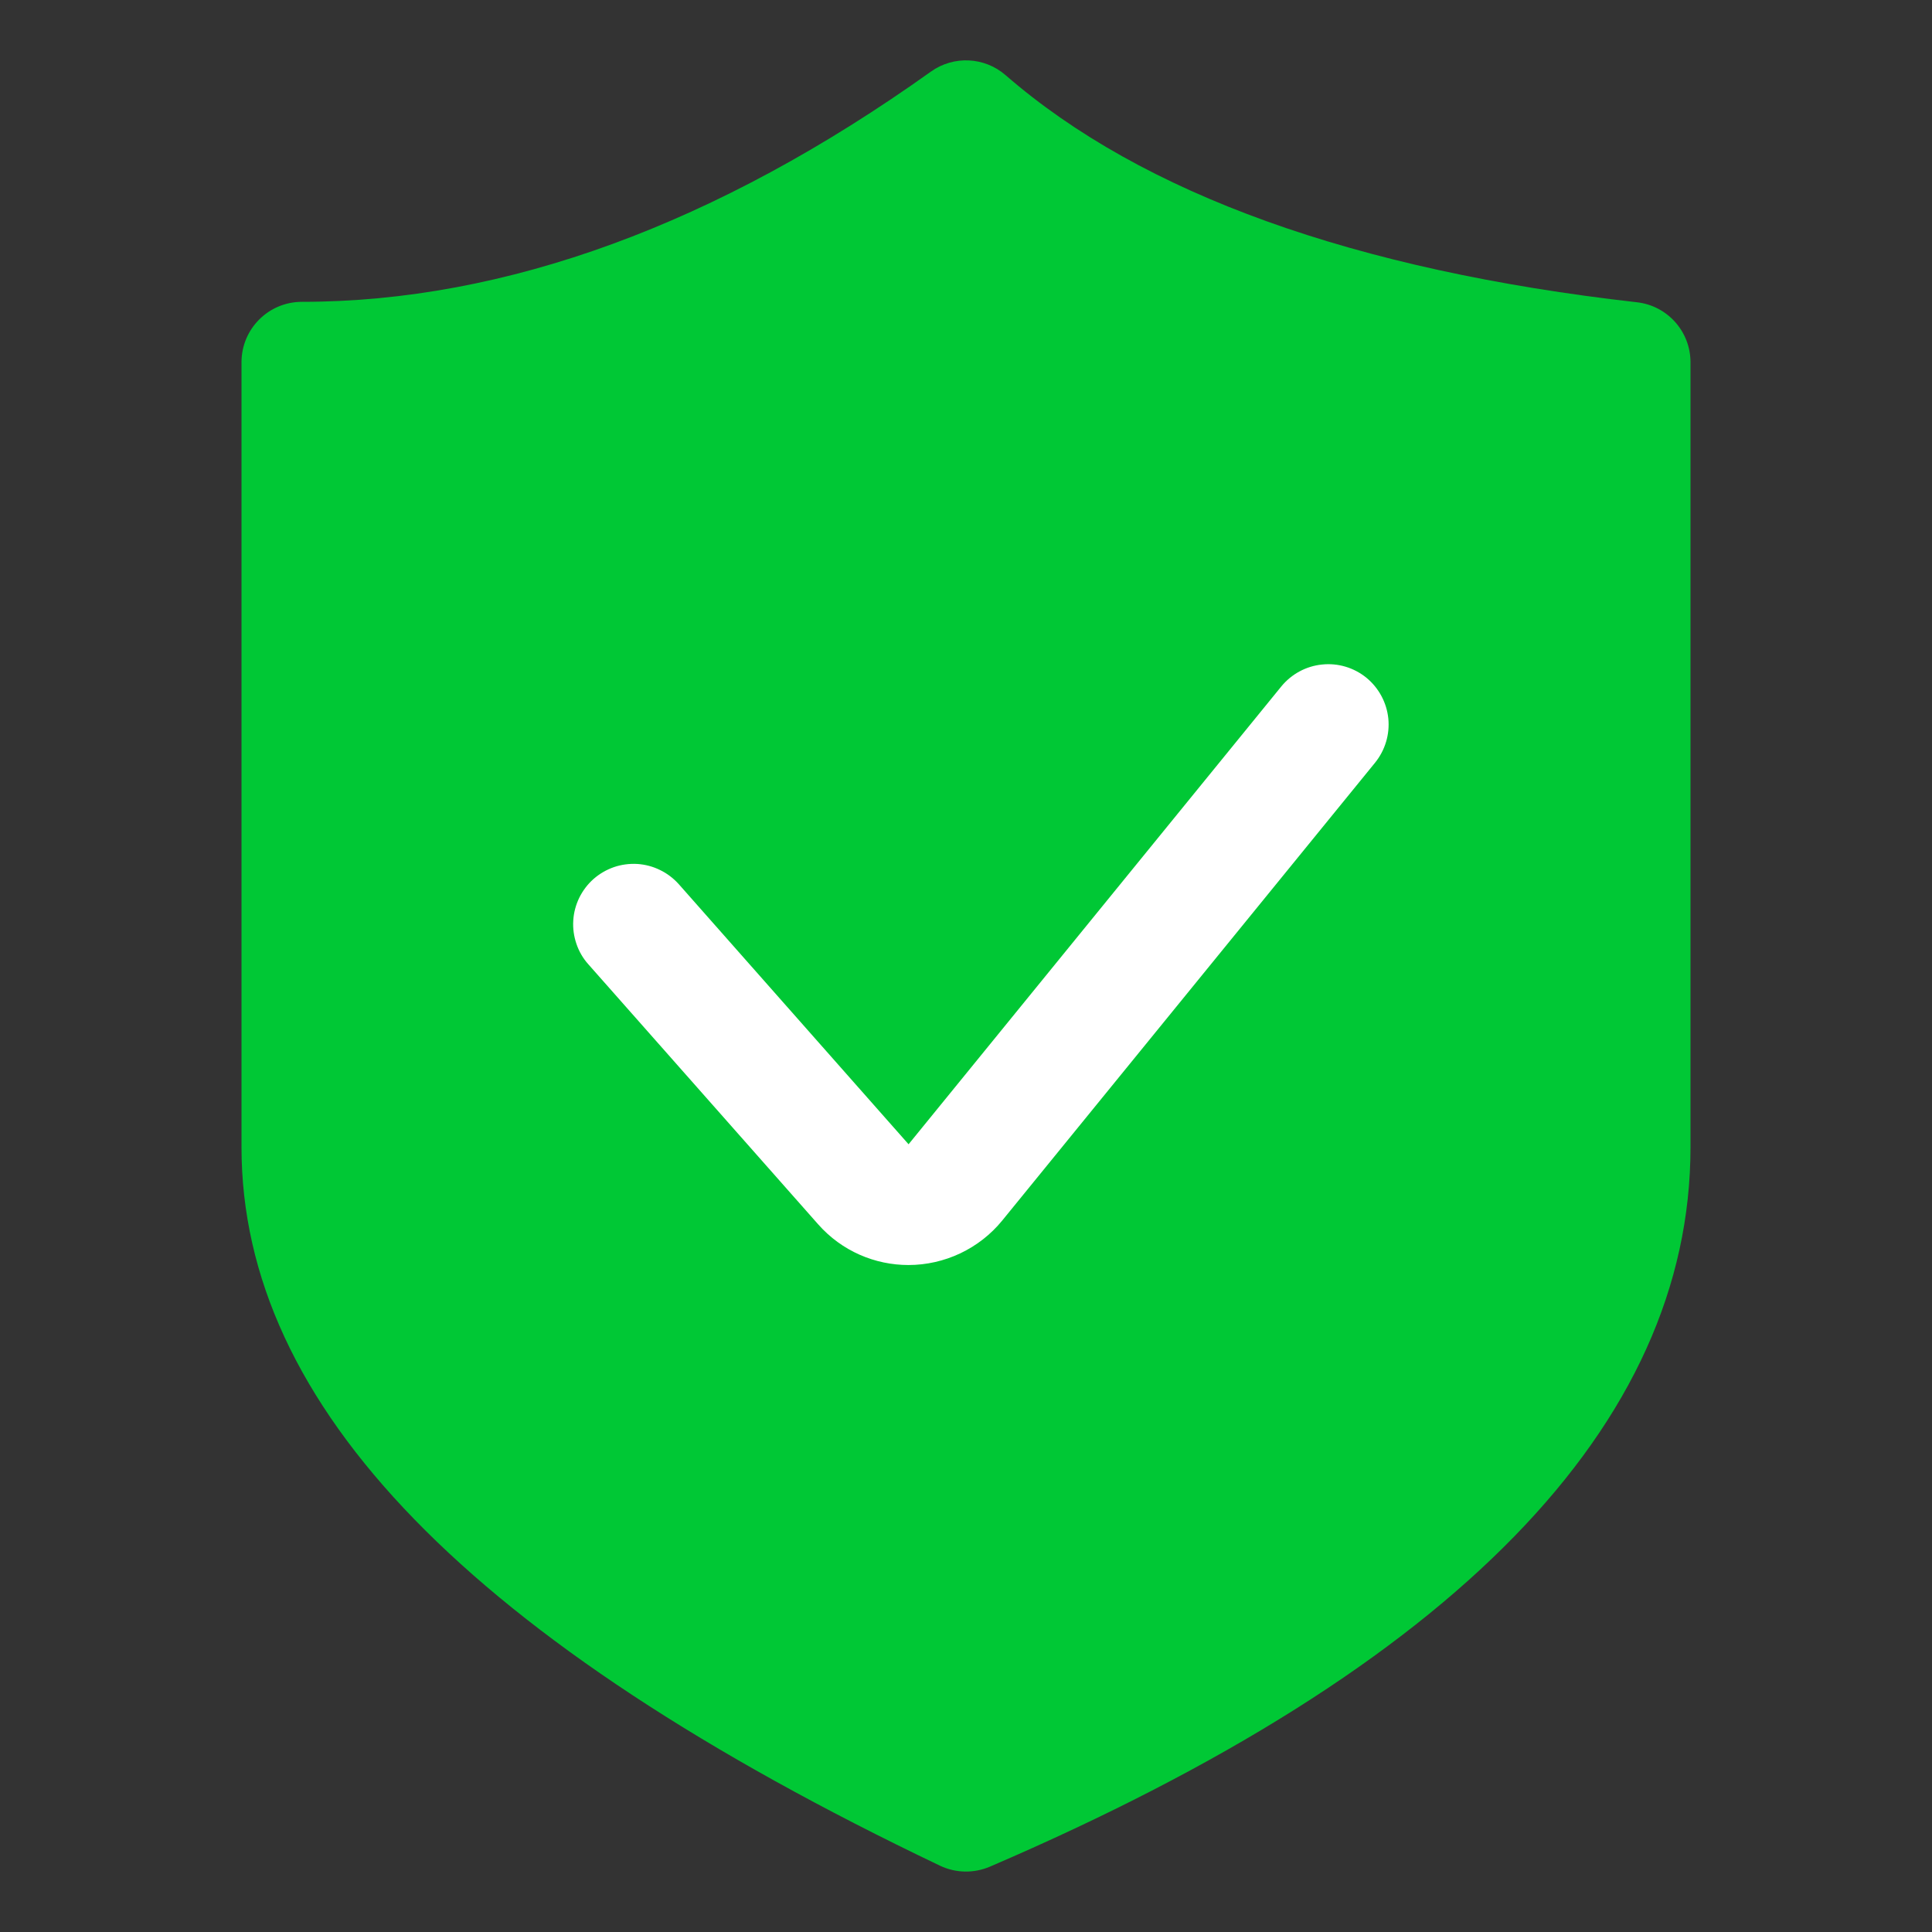
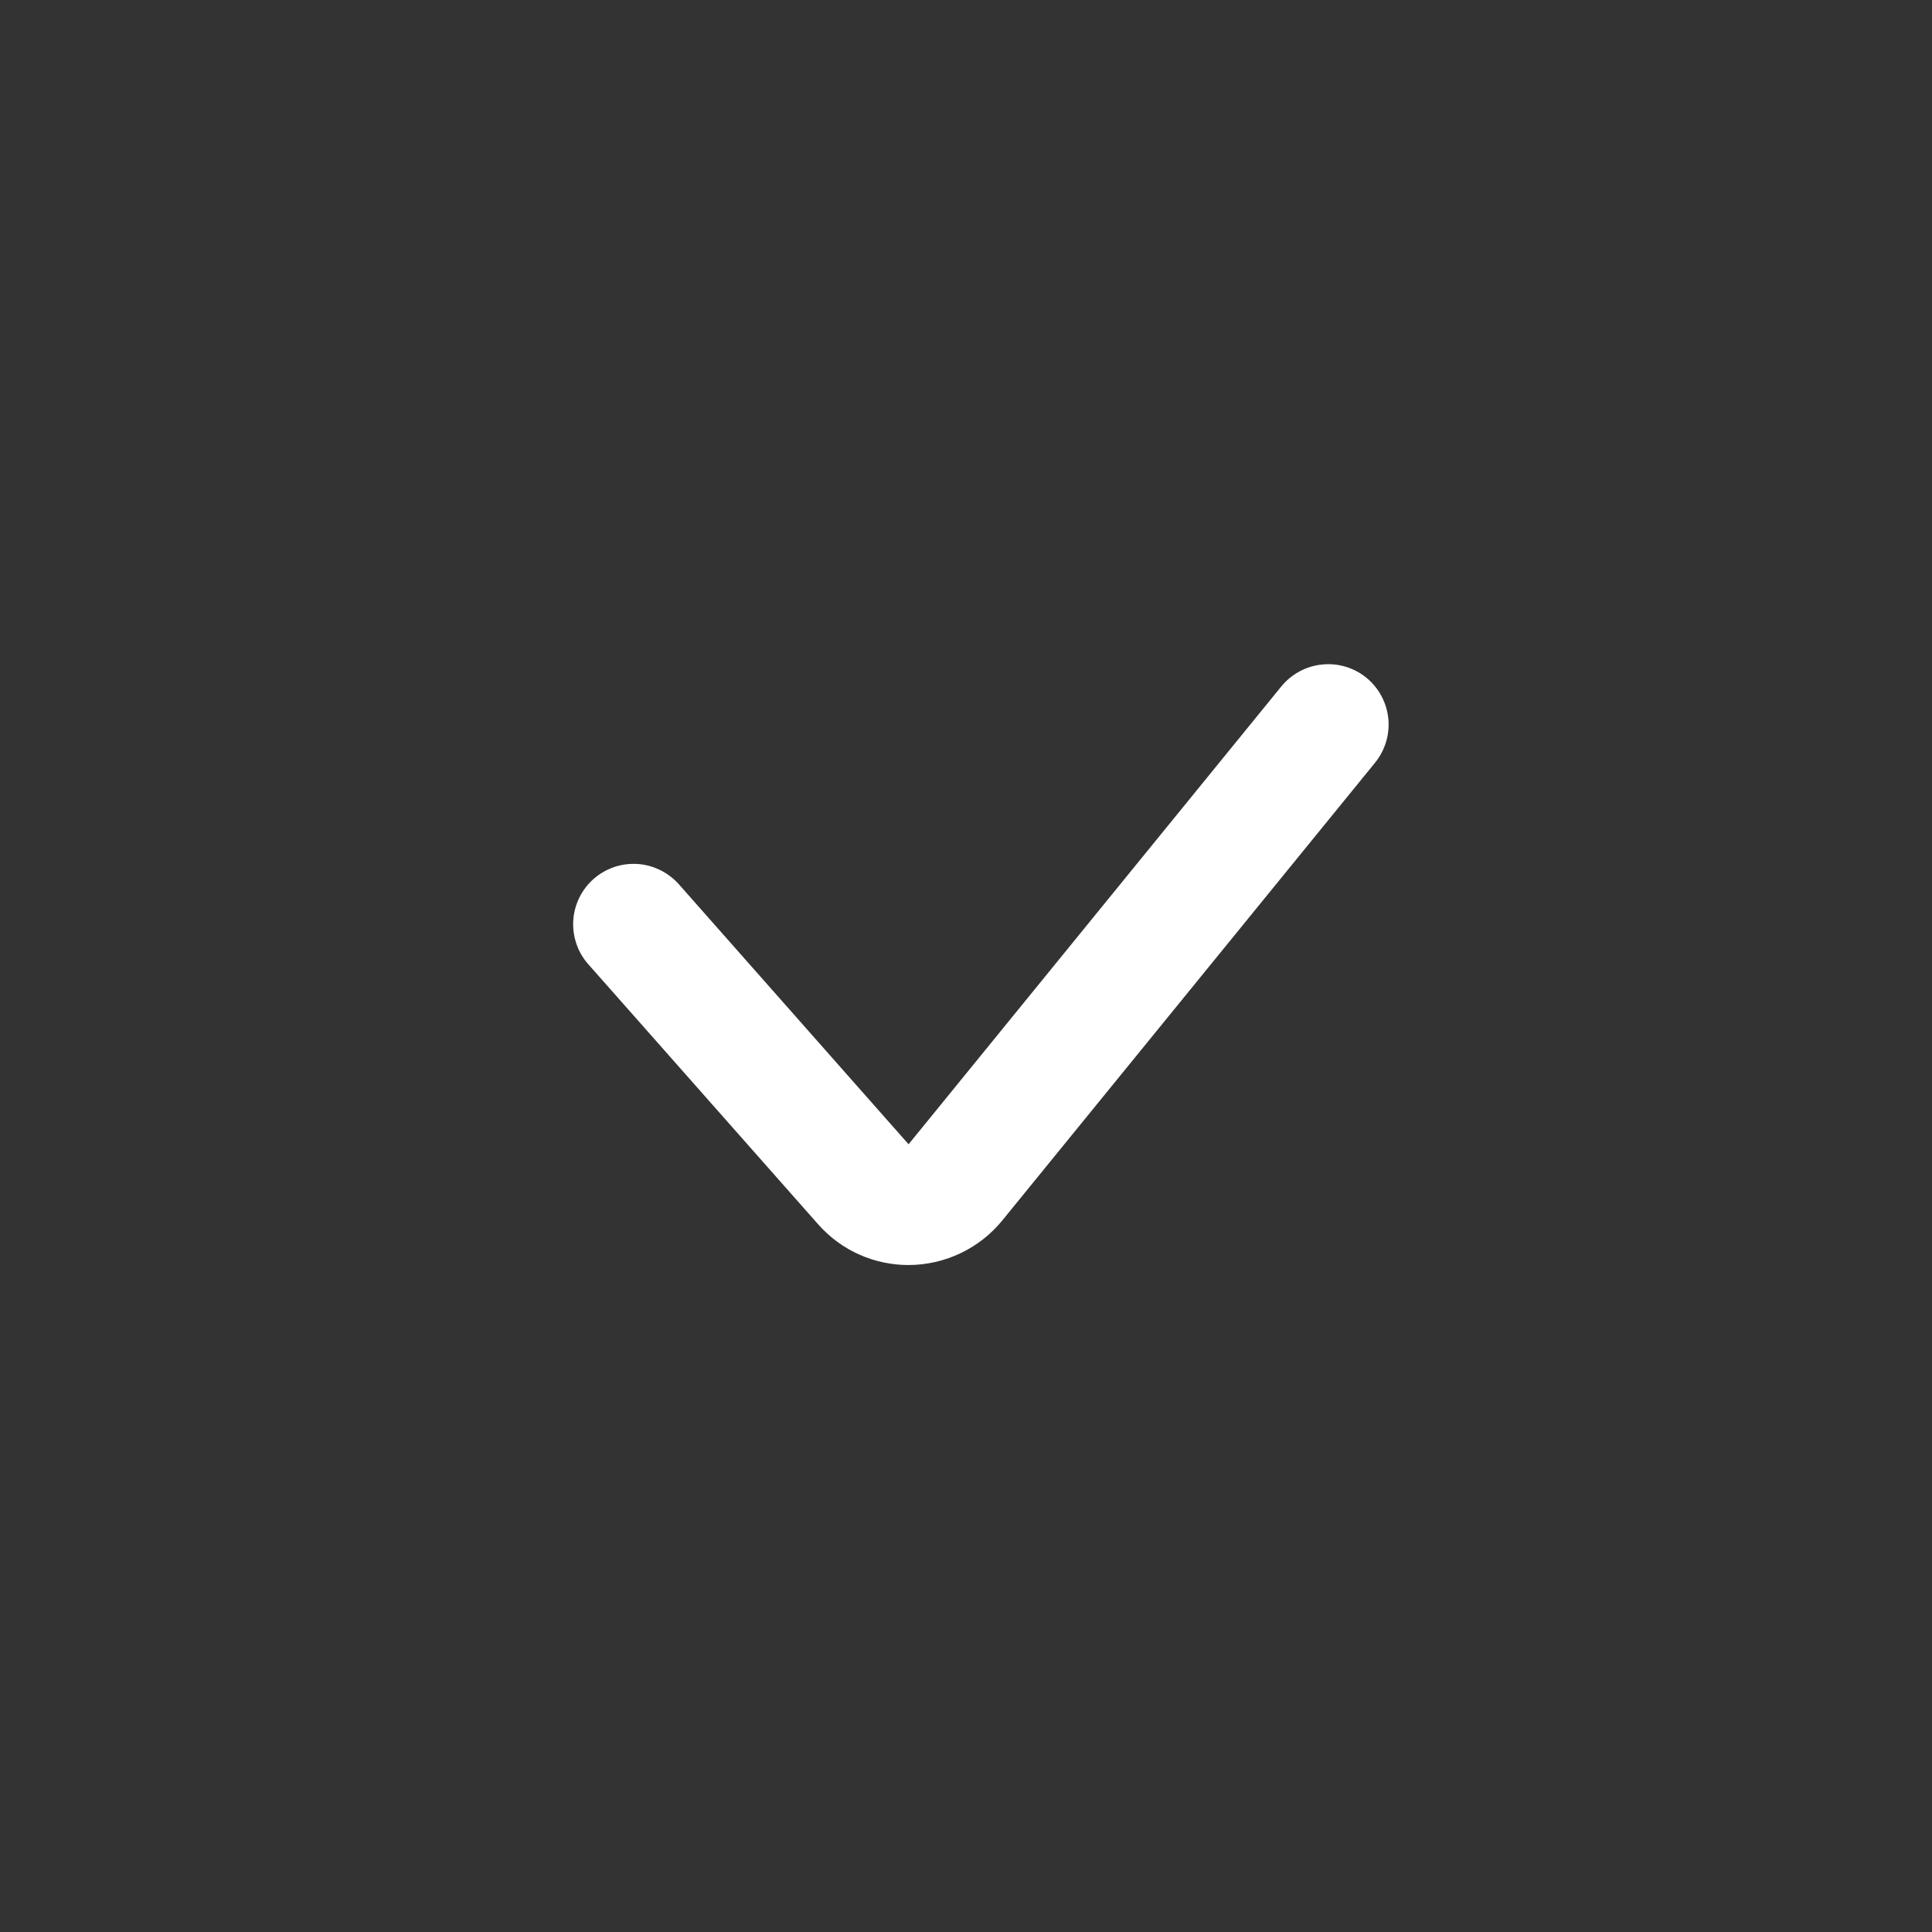
<svg xmlns="http://www.w3.org/2000/svg" width="22" height="22" viewBox="0 0 22 22" fill="none">
  <rect x="0" y="0" width="22" height="22" fill="#333333" stroke="none" />
-   <path d="M18.64 3.442C15.425 3.078 13.006 2.208 11.451 0.856C11.211 0.647 10.859 0.631 10.601 0.815C8.163 2.555 5.753 3.437 3.438 3.437C3.058 3.437 2.75 3.745 2.75 4.125V13.062C2.75 16.013 5.351 18.69 10.704 21.245C10.882 21.33 11.09 21.334 11.272 21.256C16.566 18.982 19.25 16.226 19.25 13.062V4.125C19.25 3.775 18.987 3.481 18.64 3.442Z" fill="#00C835" />
  <path d="M7.73 10.069C7.67 10.002 7.597 9.946 7.516 9.907C7.435 9.867 7.347 9.844 7.257 9.838C7.166 9.833 7.076 9.845 6.991 9.874C6.905 9.904 6.826 9.95 6.759 10.009C6.691 10.069 6.636 10.142 6.596 10.223C6.557 10.304 6.533 10.392 6.528 10.482C6.522 10.573 6.535 10.663 6.564 10.748C6.593 10.834 6.639 10.913 6.699 10.98L9.316 13.941C9.586 14.247 9.964 14.405 10.345 14.405C10.549 14.405 10.751 14.359 10.935 14.272C11.12 14.184 11.283 14.057 11.412 13.899L15.658 8.685C15.773 8.543 15.827 8.362 15.809 8.181C15.79 7.999 15.7 7.833 15.559 7.717C15.417 7.602 15.236 7.548 15.055 7.567C14.873 7.585 14.707 7.675 14.591 7.816L10.346 13.03L7.73 10.069Z" fill="white" />
</svg>